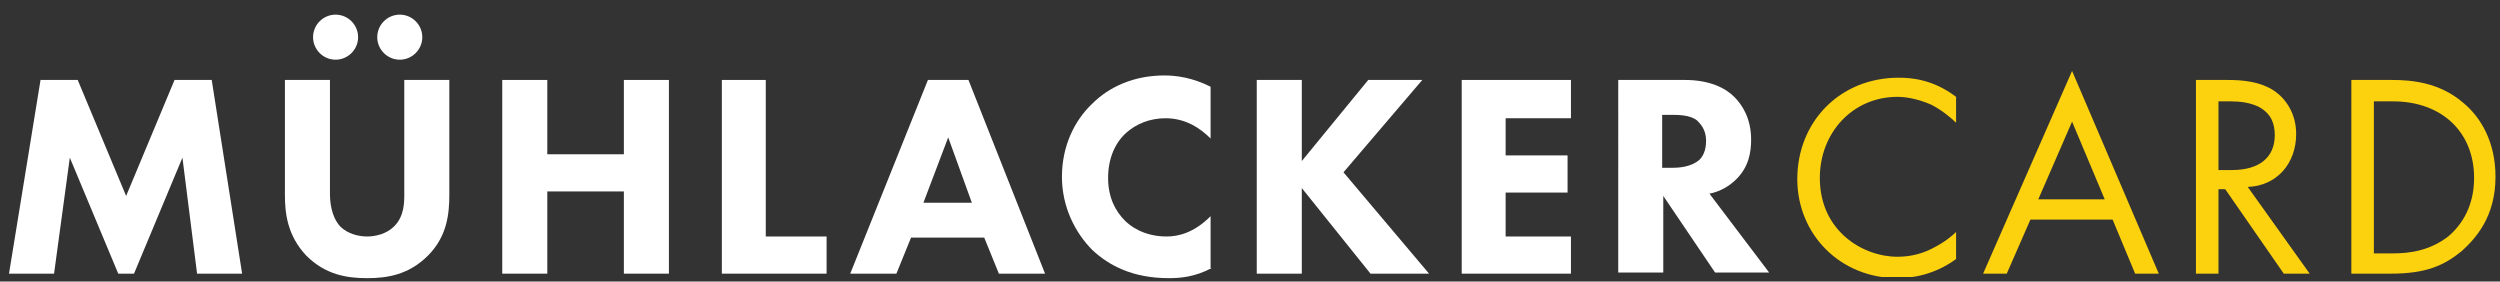
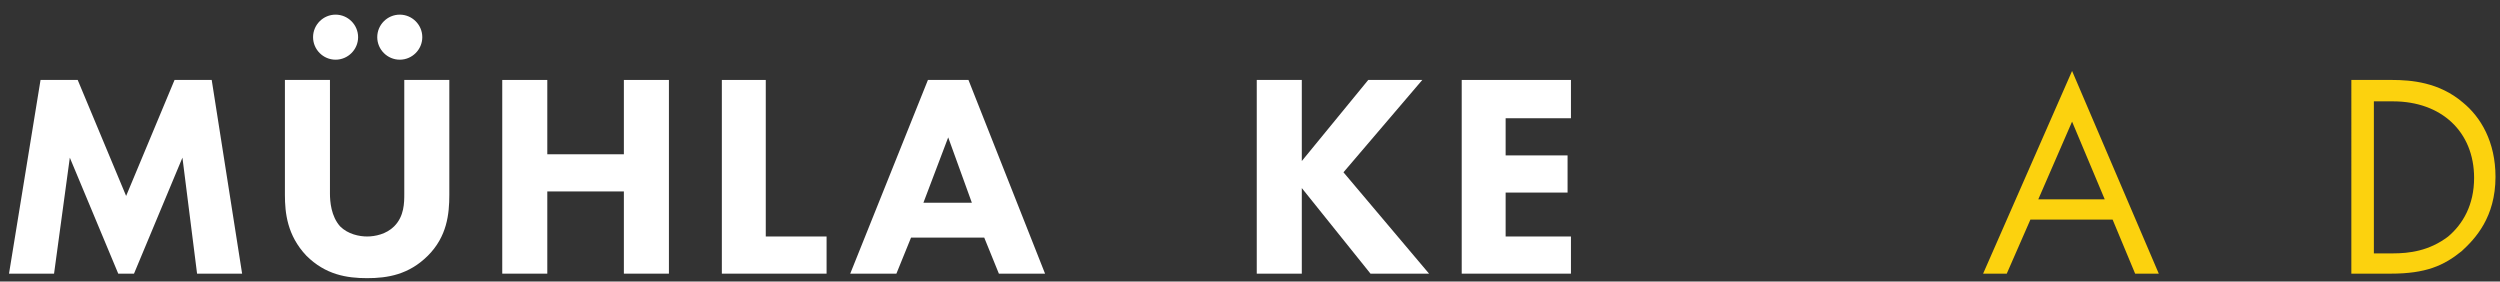
<svg xmlns="http://www.w3.org/2000/svg" xmlns:xlink="http://www.w3.org/1999/xlink" version="1.1" id="Ebene_1" x="0px" y="0px" viewBox="0 0 222 25" style="enable-background:new 0 0 222 25;" xml:space="preserve">
  <rect x="0" y="0" width="222" height="25" fill="#333333" stroke="none" />
  <style type="text/css">
	.st0{fill:#FFFFFF;}
	.st1{fill:none;}
	.st2{clip-path:url(#SVGID_2_);fill:#FFFFFF;}
	.st3{clip-path:url(#SVGID_2_);fill:#FCD20E;}
	.st4{fill:#FCD20E;}
</style>
  <polygon class="st0" points="15.5,7.1 11.2,17.4 6.9,7.1 3.6,7.1 0.8,24.3 4.8,24.3 6.2,14 10.5,24.3 11.9,24.3 16.2,14 17.5,24.3   21.5,24.3 18.8,7.1 " />
  <path class="st0" d="M35.5,1.3c1.1,0,2,0.9,2,2s-0.9,2-2,2s-2-0.9-2-2S34.4,1.3,35.5,1.3 M29.8,1.3c1.1,0,2,0.9,2,2s-0.9,2-2,2  c-1.1,0-2-0.9-2-2S28.7,1.3,29.8,1.3 M39.9,17.3c0,1.7-0.2,3.7-1.9,5.4c-1.7,1.7-3.6,2-5.4,2c-1.8,0-3.7-0.3-5.4-2  c-1.7-1.8-1.9-3.8-1.9-5.4V7.1h4v10.1c0,0.7,0.1,2,0.9,2.9c0.7,0.7,1.7,0.9,2.4,0.9s1.7-0.2,2.4-0.9c0.9-0.9,0.9-2.1,0.9-2.9V7.1h4  V17.3z" />
-   <rect x="0.8" y="1.3" class="st1" width="220.9" height="23.3" />
  <polygon class="st0" points="55.4,7.1 55.4,13.7 48.6,13.7 48.6,7.1 44.6,7.1 44.6,24.3 48.6,24.3 48.6,17 55.4,17 55.4,24.3   59.4,24.3 59.4,7.1 " />
  <polygon class="st0" points="64.1,7.1 64.1,24.3 73.4,24.3 73.4,21 68,21 68,7.1 " />
-   <path class="st0" d="M84.2,12.2l2.1,5.8h-4.3L84.2,12.2z M82.4,7.1l-6.9,17.2h4.1l1.3-3.2h6.5l1.3,3.2h4.1L86,7.1H82.4z" />
-   <path class="st0" d="M107.6,23.8c-1.5,0.8-2.8,0.9-3.8,0.9c-3.2,0-5.3-1.1-6.8-2.5c-1.5-1.5-2.7-3.8-2.7-6.5c0-2.7,1.1-5,2.7-6.5  c1.5-1.5,3.7-2.5,6.4-2.5c1.1,0,2.5,0.2,4.1,1v4.6c-0.9-0.9-2.2-1.8-4-1.8c-1.4,0-2.6,0.5-3.5,1.3c-1,0.9-1.6,2.3-1.6,4  c0,1.8,0.7,3,1.5,3.8c0.4,0.4,1.6,1.4,3.7,1.4c1,0,2.4-0.3,3.9-1.8V23.8z" />
+   <path class="st0" d="M84.2,12.2l2.1,5.8h-4.3L84.2,12.2z M82.4,7.1l-6.9,17.2h4.1l1.3-3.2h6.5l1.3,3.2h4.1L86,7.1z" />
  <rect x="0.8" y="1.3" class="st1" width="220.9" height="23.3" />
  <polygon class="st0" points="121.5,7.1 115.6,14.3 115.6,7.1 111.6,7.1 111.6,24.3 115.6,24.3 115.6,16.7 121.7,24.3 126.9,24.3   119.3,15.3 126.3,7.1 " />
  <polygon class="st0" points="129.8,7.1 129.8,24.3 139.5,24.3 139.5,21 133.7,21 133.7,17.1 139.2,17.1 139.2,13.8 133.7,13.8   133.7,10.5 139.5,10.5 139.5,7.1 " />
  <g>
    <defs>
-       <rect id="SVGID_1_" x="0.8" y="1.3" width="220.9" height="23.3" />
-     </defs>
+       </defs>
    <clipPath id="SVGID_2_">
      <use xlink:href="#SVGID_1_" style="overflow:visible;" />
    </clipPath>
    <path class="st2" d="M147.6,14.9h0.9c0.7,0,1.7-0.1,2.4-0.7c0.3-0.3,0.6-0.8,0.6-1.7c0-1-0.5-1.5-0.8-1.8c-0.6-0.5-1.7-0.5-2.2-0.5   h-0.9V14.9z M149.6,7.1c2.2,0,3.6,0.7,4.4,1.5c0.7,0.7,1.5,1.9,1.5,3.8c0,1.1-0.2,2.4-1.3,3.5c-0.6,0.6-1.4,1.1-2.4,1.3l5.3,7h-4.8   l-4.6-6.8v6.8h-4V7.1H149.6z" />
    <path class="st3" d="M173.7,10.9c-0.5-0.5-1.4-1.2-2.2-1.6c-0.9-0.4-2-0.7-3-0.7c-4,0-6.9,3.2-6.9,7.2c0,4.7,3.8,7,6.9,7   c1.2,0,2.3-0.3,3.2-0.8c1-0.5,1.7-1.1,2-1.4v2.4c-1.9,1.4-3.9,1.7-5.2,1.7c-5.1,0-8.9-3.9-8.9-8.8c0-5.1,3.8-9,9-9   c1,0,3,0.1,5.1,1.7V10.9z" />
  </g>
  <path class="st4" d="M184,10.8l2.9,6.9H181L184,10.8z M176.1,24.3h2.1l2.1-4.8h7.3l2,4.8h2.1l-7.7-18L176.1,24.3z" />
-   <path class="st4" d="M197,15.1h1.2c2.4,0,3.8-1.1,3.8-3.1c0-1-0.3-1.9-1.4-2.5c-0.8-0.4-1.7-0.5-2.5-0.5H197V15.1z M197.8,7.1  c1.2,0,2.9,0.1,4.2,1c1,0.7,1.9,2,1.9,3.8c0,2.6-1.7,4.6-4.3,4.7l5.5,7.7h-2.3l-5.2-7.5H197v7.5H195V7.1H197.8z" />
  <path class="st4" d="M210.8,22.5h1.7c1.4,0,3.2-0.2,4.9-1.5c1.3-1.1,2.3-2.8,2.3-5.2c0-4.1-2.9-6.8-7.2-6.8h-1.7V22.5z M208.9,7.1  h3.5c1.7,0,4.2,0.2,6.3,2c1.6,1.3,2.9,3.5,2.9,6.6c0,3.6-1.8,5.5-3,6.6c-1.6,1.3-3.2,2-6.3,2h-3.5V7.1z" />
-   <rect x="0.8" y="1.3" class="st1" width="220.9" height="23.3" />
</svg>